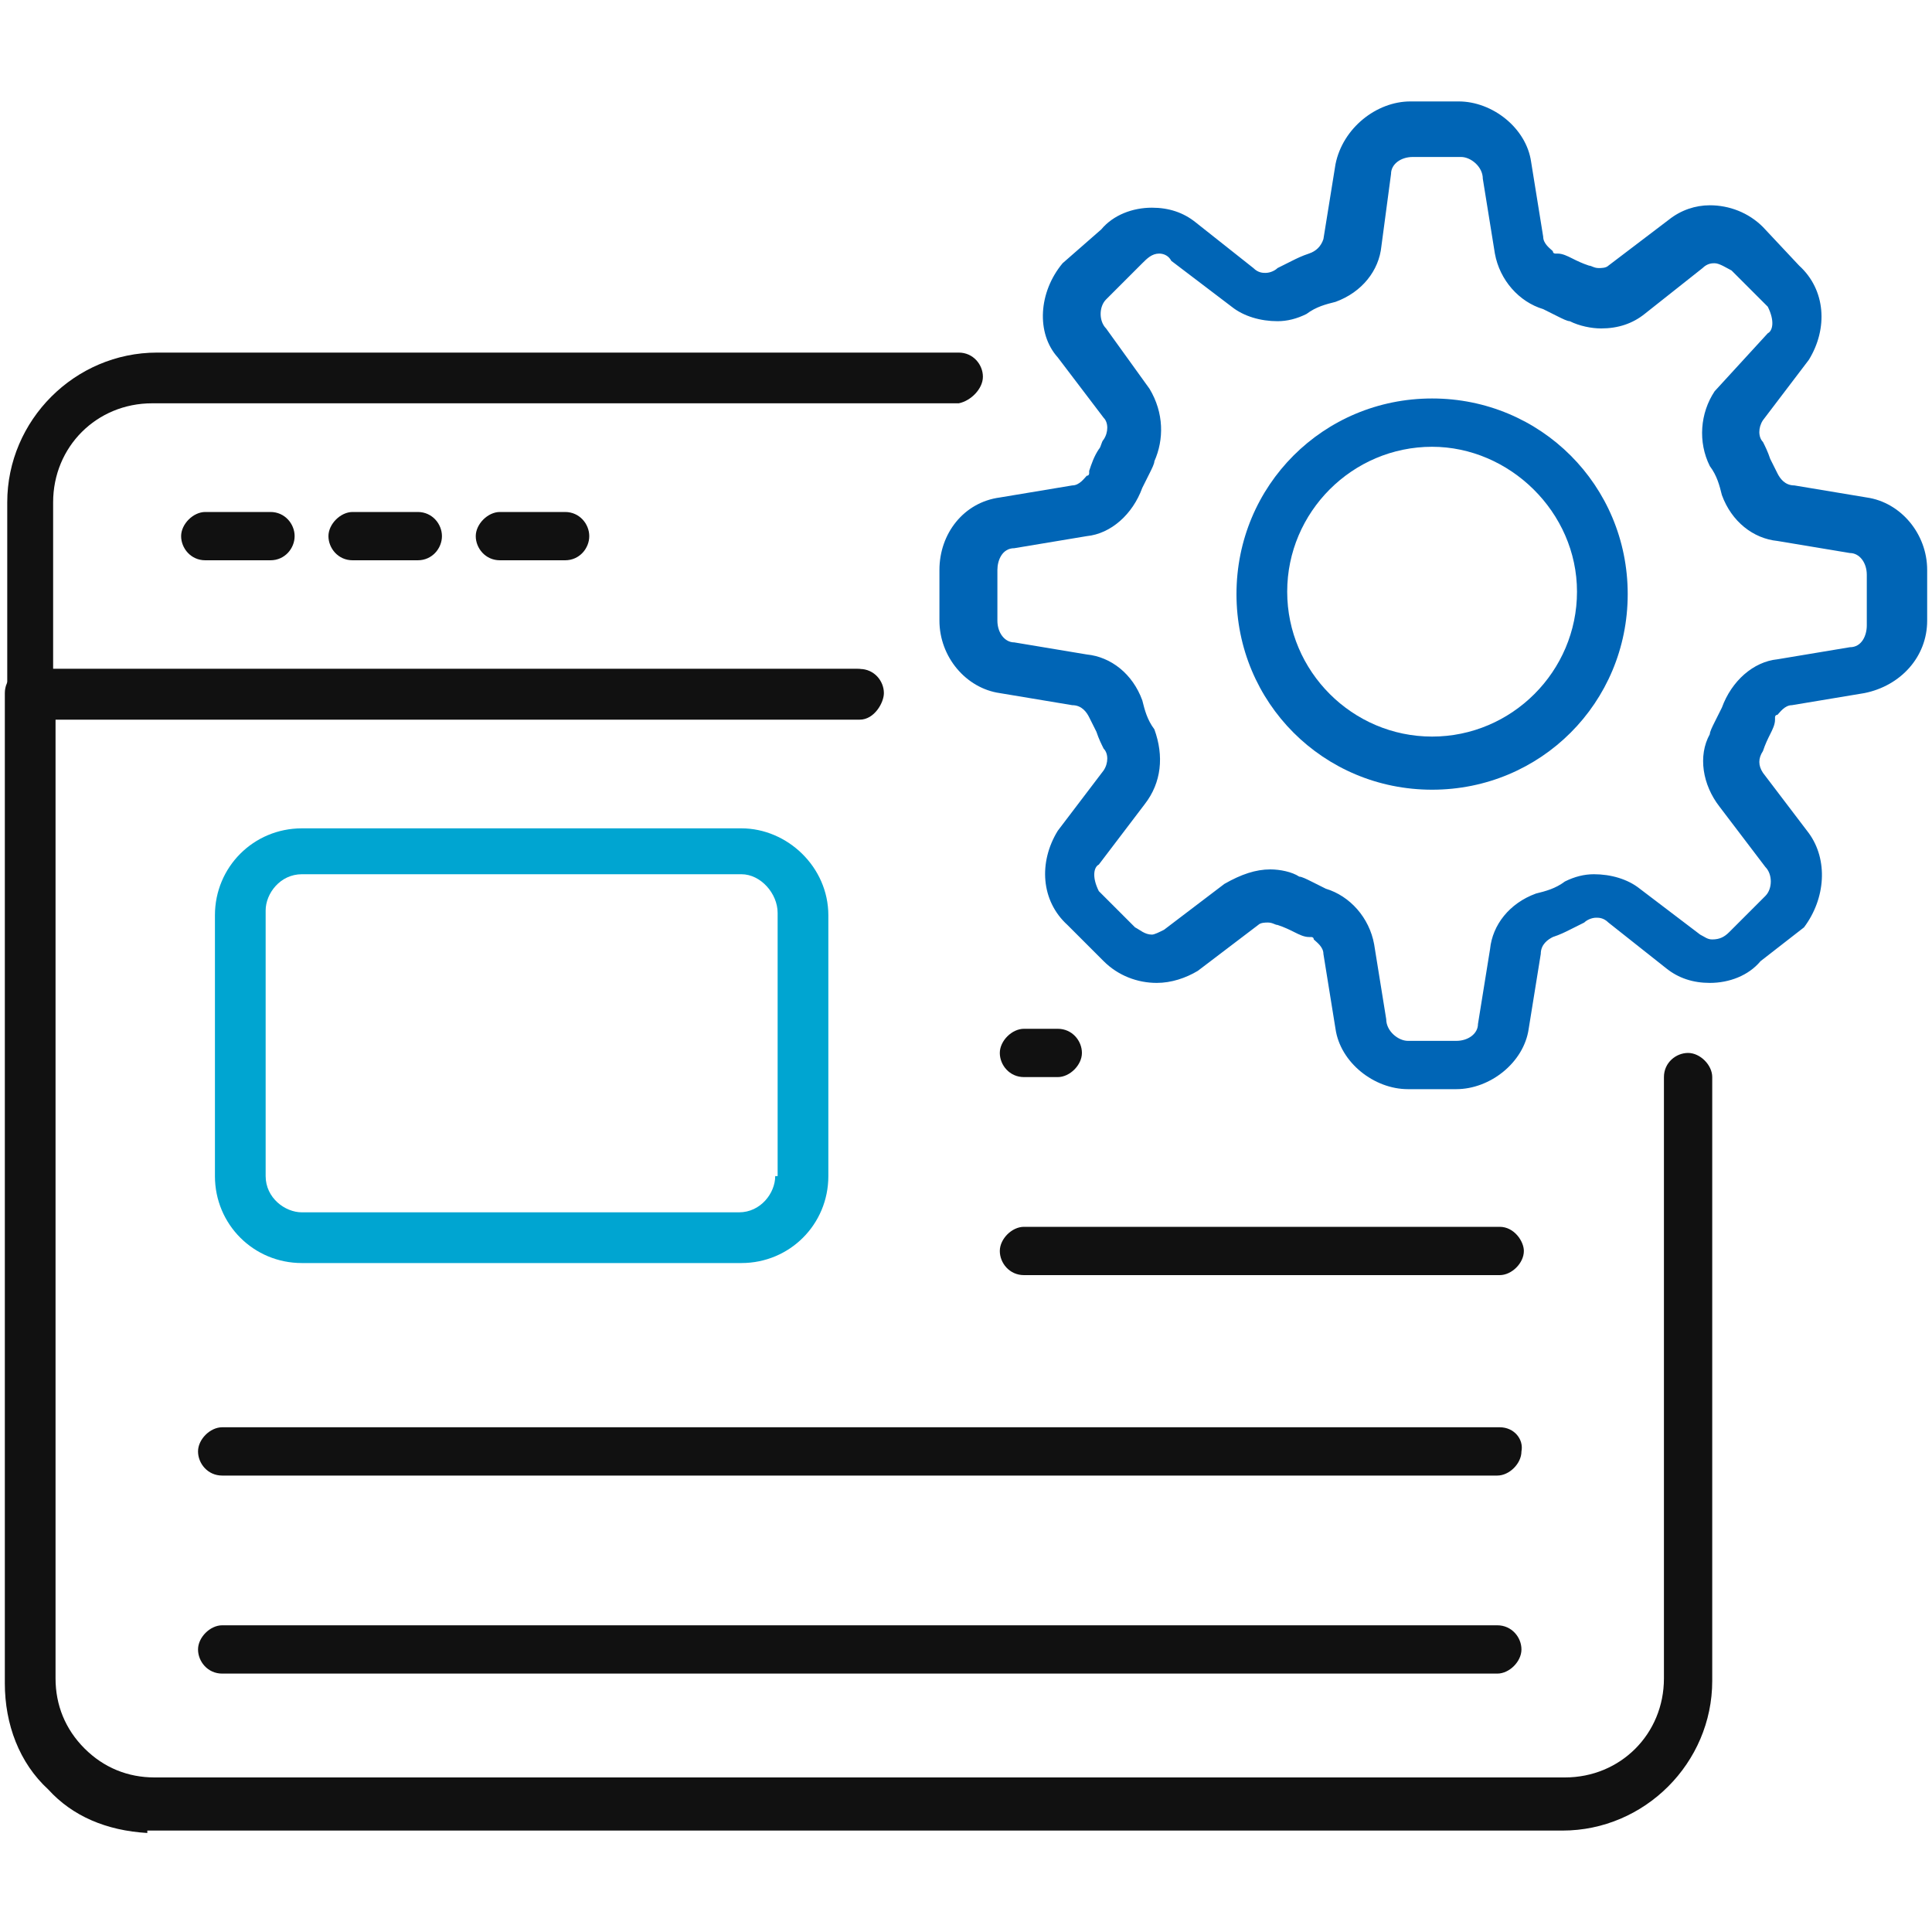
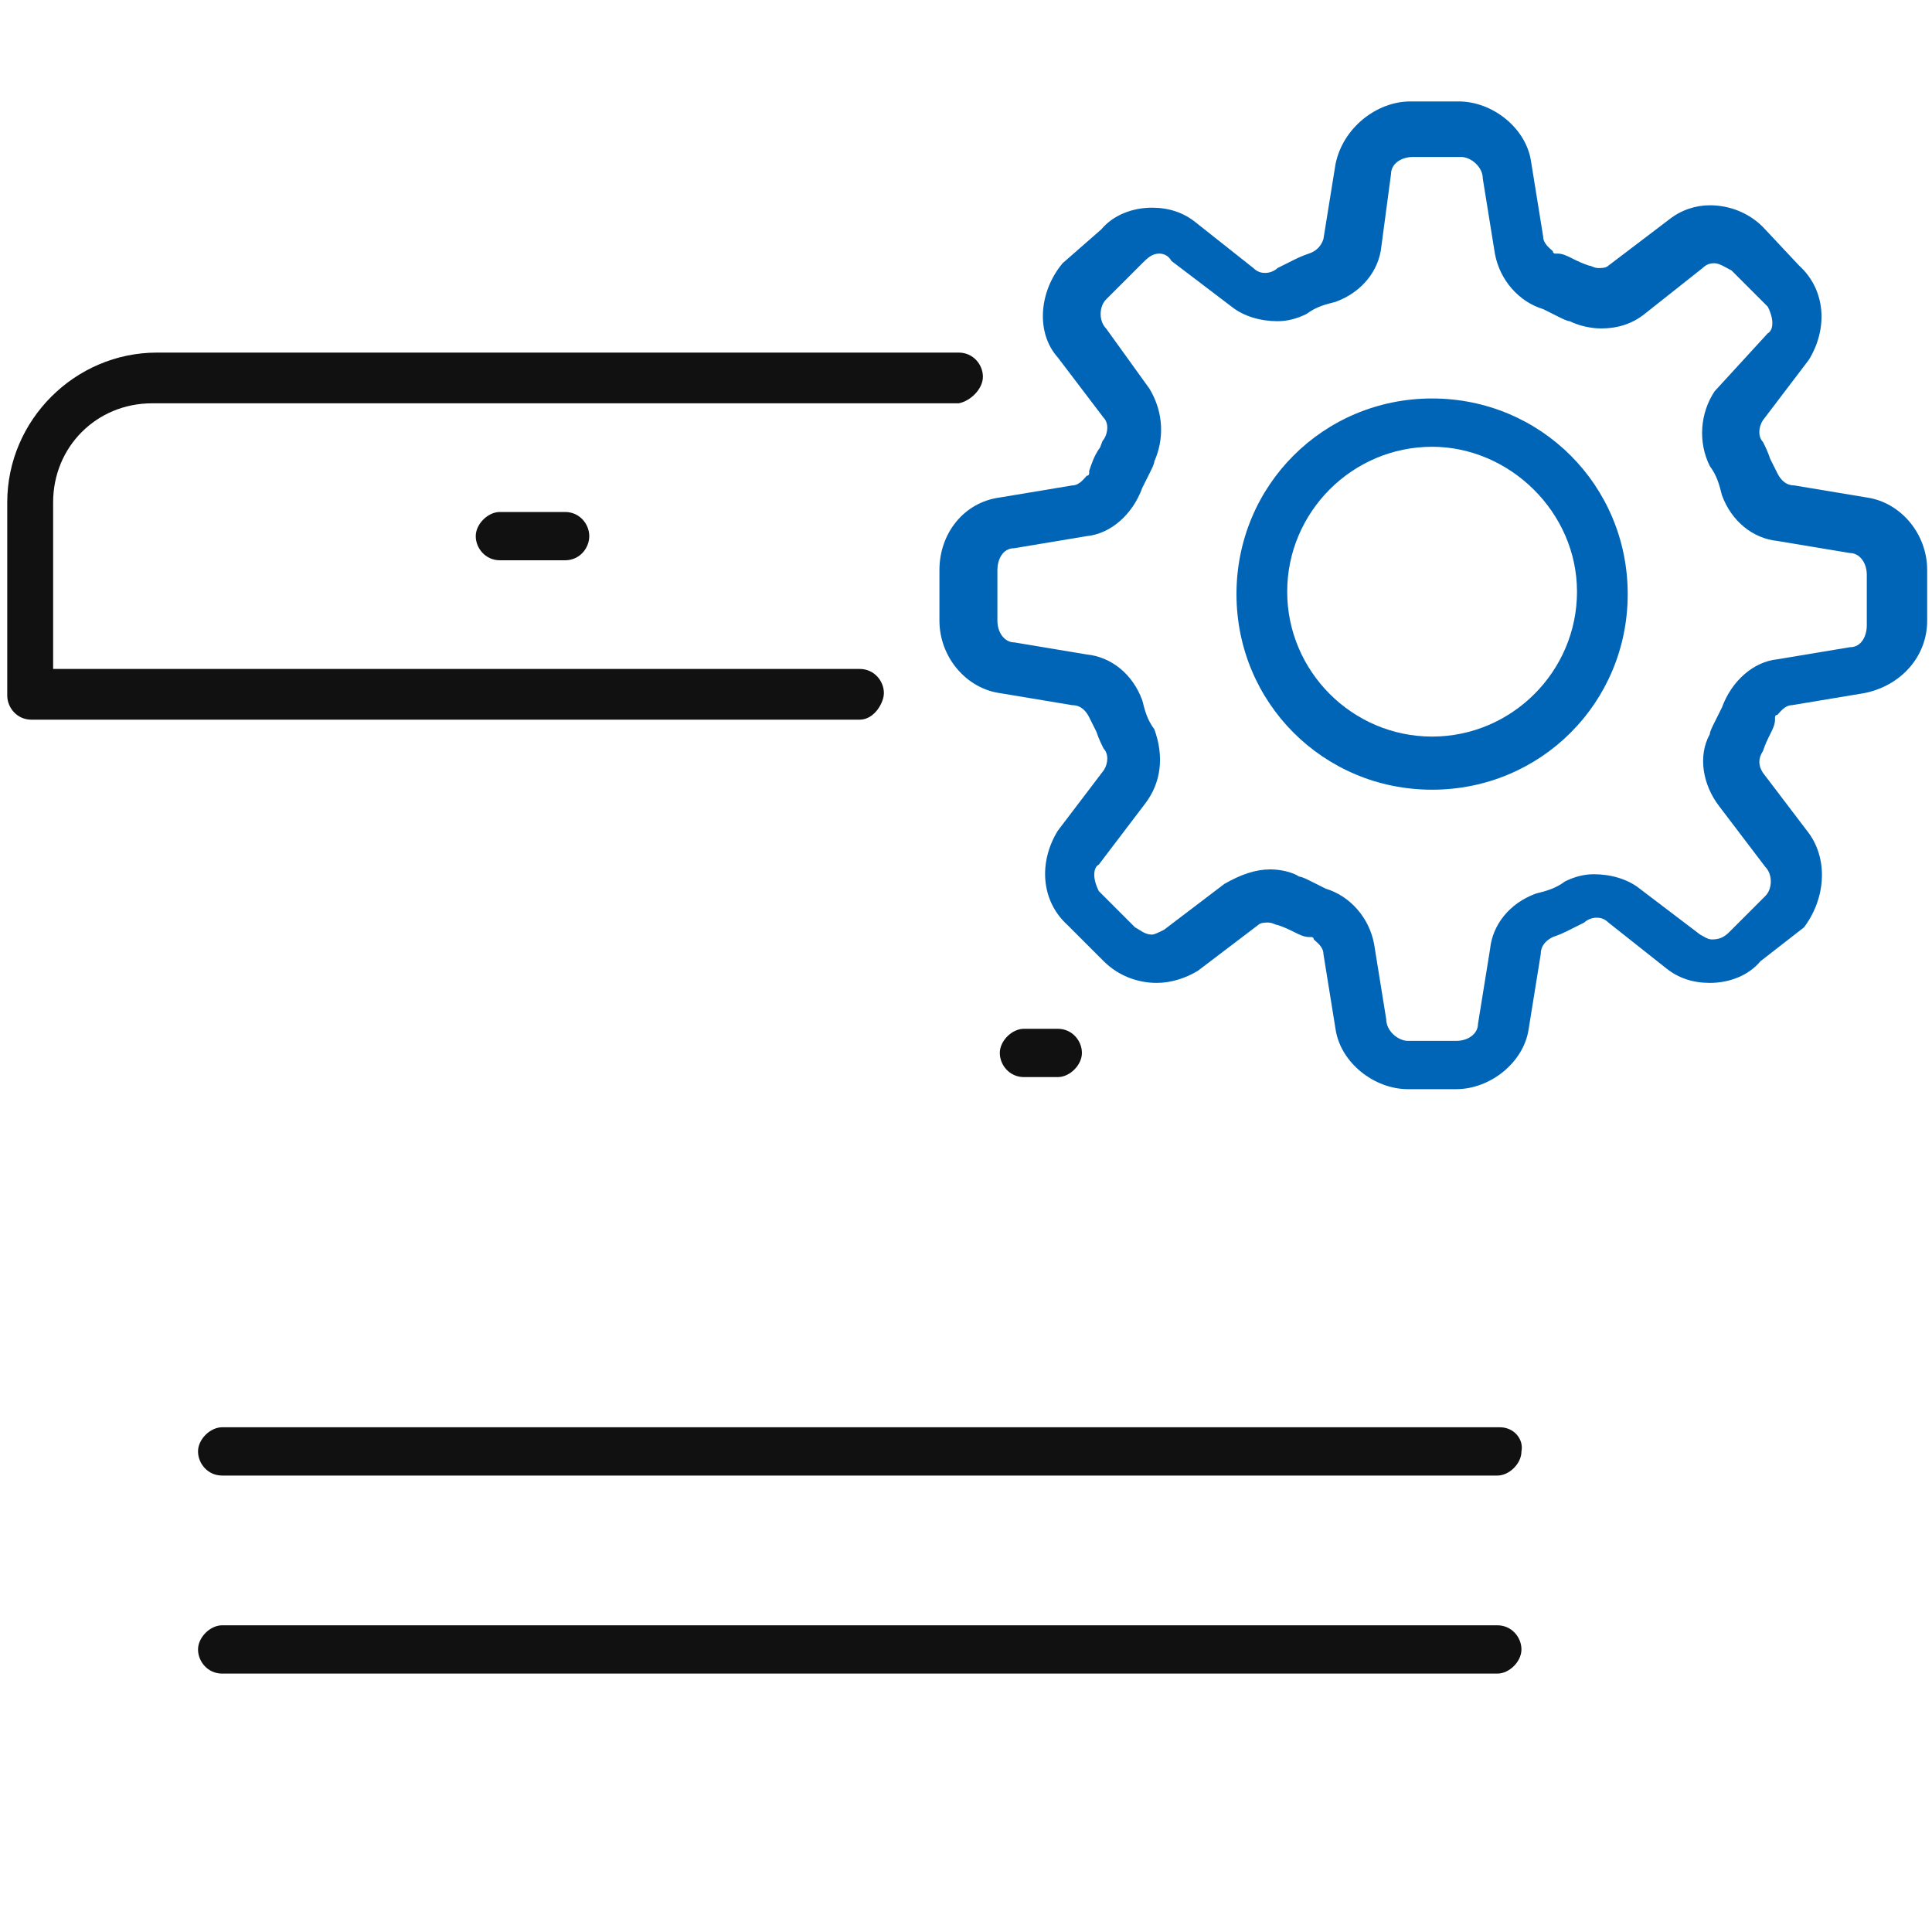
<svg xmlns="http://www.w3.org/2000/svg" version="1.1" id="Layer_1" x="0px" y="0px" viewBox="0 0 80 80" style="enable-background:new 0 0 80 80;" xml:space="preserve">
  <style type="text/css">
	.st0{fill:#111111;}
	.st1{fill:#00A5D1;}
	.st2{fill:#0065B6;}
</style>
  <g>
    <path class="st0" d="M40.7,15.6c0-0.5-0.4-1-1-1H6.5c-3.4,0-6.2,2.8-6.2,6.2v8c0,0.5,0.4,1,1,1h34.3c0.6,0,1-0.7,1-1.1   c0-0.5-0.4-1-1-1h-33H2.2v-0.2v-6.7c0-2.3,1.8-4.1,4.1-4.1h33.4C40.2,16.6,40.7,16.1,40.7,15.6z" />
    <g>
-       <path class="st0" d="M64.7,75.8c3.4,0,6.2-2.8,6.2-6.2V44.6c0-0.5-0.5-1-1-1c-0.5,0-1,0.4-1,1v24.9c0,2.3-1.8,4.1-4.1,4.1H6.4    c-1.1,0-2.1-0.4-2.9-1.2c-0.8-0.8-1.2-1.8-1.2-2.9V29.9v-0.2h0.2h33c0.5,0,1-0.5,1-1c0-0.5-0.4-1-1-1H1.2c-0.5,0-1,0.4-1,1v41    c0,1.7,0.6,3.3,1.8,4.4c1,1.1,2.4,1.7,4.1,1.8v-0.1h0.2H64.7z" />
-       <path class="st0" d="M17.3,21.2h-2.7c-0.5,0-1,0.5-1,1c0,0.5,0.4,1,1,1h2.7c0.6,0,1-0.5,1-1C18.3,21.7,17.9,21.2,17.3,21.2z" />
-       <path class="st0" d="M11.2,21.2H8.5c-0.5,0-1,0.5-1,1c0,0.5,0.4,1,1,1h2.7c0.6,0,1-0.5,1-1C12.2,21.7,11.8,21.2,11.2,21.2z" />
      <path class="st0" d="M23.4,21.2h-2.7c-0.5,0-1,0.5-1,1c0,0.5,0.4,1,1,1h2.7c0.6,0,1-0.5,1-1C24.4,21.7,24,21.2,23.4,21.2z" />
    </g>
    <path class="st0" d="M62.1,59.1H9.2c-0.5,0-1,0.5-1,1c0,0.5,0.4,1,1,1h52.8c0.5,0,1-0.5,1-1C63.1,59.6,62.7,59.1,62.1,59.1z" />
    <path class="st0" d="M42.4,44.6h1.4c0.5,0,1-0.5,1-1c0-0.5-0.4-1-1-1h-1.4c-0.5,0-1,0.5-1,1C41.4,44.1,41.8,44.6,42.4,44.6z" />
    <path class="st0" d="M9.2,69.3h52.8c0.5,0,1-0.5,1-1c0-0.5-0.4-1-1-1H9.2c-0.5,0-1,0.5-1,1C8.2,68.8,8.6,69.3,9.2,69.3z" />
-     <path class="st1" d="M30.7,34.3H12.5c-2,0-3.6,1.6-3.6,3.6v10.8c0,2,1.6,3.6,3.6,3.6h18.2c2,0,3.6-1.6,3.6-3.6V37.9   C34.3,35.9,32.6,34.3,30.7,34.3z M32.1,48.7c0,0.7-0.6,1.5-1.5,1.5H12.5c-0.7,0-1.5-0.6-1.5-1.5v-11c0-0.7,0.6-1.5,1.5-1.5h18.2   c0.8,0,1.5,0.8,1.5,1.6V48.7z" />
-     <path class="st0" d="M62.1,50.8H42.4c-0.5,0-1,0.5-1,1c0,0.5,0.4,1,1,1h19.7c0.5,0,1-0.5,1-1C63.1,51.4,62.7,50.8,62.1,50.8z" />
    <g>
      <path class="st2" d="M79.8,25.7v-2.1c0-1.5-1.1-2.8-2.5-3l-3-0.5c-0.4,0-0.6-0.3-0.7-0.5c-0.1-0.2-0.2-0.4-0.3-0.6    c-0.1-0.3-0.2-0.5-0.3-0.7c-0.2-0.2-0.2-0.6,0-0.9l0,0l0,0l1.9-2.5c0.8-1.3,0.7-2.9-0.4-3.9L73,9.4c-0.6-0.6-1.4-0.9-2.2-0.9    c-0.6,0-1.2,0.2-1.7,0.6l-2.5,1.9l0,0l0,0c-0.1,0.1-0.3,0.1-0.4,0.1c-0.2,0-0.3-0.1-0.4-0.1c-0.3-0.1-0.5-0.2-0.7-0.3    c-0.2-0.1-0.4-0.2-0.6-0.2l-0.1,0l0,0c0,0-0.1,0-0.1-0.1c-0.1-0.1-0.4-0.3-0.4-0.6l-0.5-3.1c-0.2-1.4-1.6-2.5-3-2.5h-2    c-1.4,0-2.8,1.1-3.1,2.6l-0.5,3.1l0,0l0,0c-0.1,0.3-0.3,0.5-0.6,0.6c-0.3,0.1-0.5,0.2-0.7,0.3c-0.2,0.1-0.4,0.2-0.6,0.3    c-0.1,0.1-0.3,0.2-0.5,0.2c-0.1,0-0.3,0-0.5-0.2l-2.4-1.9c-0.5-0.4-1.1-0.6-1.8-0.6c-0.8,0-1.6,0.3-2.1,0.9L44,10.9    c-1,1.2-1.1,2.9-0.2,3.9l1.9,2.5c0.2,0.2,0.2,0.6,0,0.9c-0.1,0.1-0.1,0.3-0.2,0.4c-0.2,0.3-0.3,0.6-0.4,0.9l0,0.1l0,0    c0,0,0,0.1-0.1,0.1c-0.1,0.1-0.3,0.4-0.6,0.4l-3,0.5c-1.5,0.2-2.5,1.5-2.5,3v2.1c0,1.5,1.1,2.8,2.5,3l3,0.5c0.4,0,0.6,0.3,0.7,0.5    c0.1,0.2,0.2,0.4,0.3,0.6c0.1,0.3,0.2,0.5,0.3,0.7c0.2,0.2,0.2,0.6,0,0.9l0,0l0,0l-1.9,2.5c-0.8,1.3-0.7,2.9,0.4,3.9l1.5,1.5    c0.6,0.6,1.4,0.9,2.2,0.9c0.6,0,1.2-0.2,1.7-0.5l2.5-1.9l0,0l0,0c0.1-0.1,0.3-0.1,0.4-0.1c0.2,0,0.3,0.1,0.4,0.1    c0.3,0.1,0.5,0.2,0.7,0.3c0.2,0.1,0.4,0.2,0.6,0.2l0.1,0l0,0c0,0,0.1,0,0.1,0.1c0.1,0.1,0.4,0.3,0.4,0.6l0.5,3.1    c0.2,1.4,1.6,2.5,3,2.5h2c1.4,0,2.8-1.1,3-2.5l0.5-3.1c0-0.4,0.3-0.6,0.5-0.7c0.3-0.1,0.5-0.2,0.7-0.3c0.2-0.1,0.4-0.2,0.6-0.3    c0.1-0.1,0.3-0.2,0.5-0.2c0.1,0,0.3,0,0.5,0.2l2.4,1.9c0.5,0.4,1.1,0.6,1.8,0.6c0.8,0,1.6-0.3,2.1-0.9l0,0l0,0l1.8-1.4    c0.9-1.2,1-2.8,0.2-3.9l-1.9-2.5l0,0l0,0c-0.2-0.3-0.2-0.6,0-0.9c0.1-0.3,0.2-0.5,0.3-0.7c0.1-0.2,0.2-0.4,0.2-0.6l0-0.1l0,0    c0,0,0-0.1,0.1-0.1c0.1-0.1,0.3-0.4,0.6-0.4l3-0.5C78.7,28.4,79.8,27.2,79.8,25.7z M77.3,25.9c0,0.4-0.2,0.9-0.7,0.9l-3,0.5    c-1,0.1-1.9,0.9-2.3,2c-0.1,0.2-0.2,0.4-0.3,0.6c-0.1,0.2-0.2,0.4-0.2,0.5l0,0l0,0c-0.5,0.9-0.3,2.1,0.4,3l1.9,2.5    c0.3,0.3,0.3,0.9,0,1.2l-1.5,1.5c-0.2,0.2-0.4,0.3-0.7,0.3c-0.2,0-0.3-0.1-0.5-0.2l-2.5-1.9c-0.5-0.4-1.2-0.6-1.9-0.6    c-0.4,0-0.8,0.1-1.2,0.3c-0.4,0.3-0.8,0.4-1.2,0.5c-1.1,0.4-1.8,1.3-1.9,2.3l-0.5,3.1c0,0.4-0.4,0.7-0.9,0.7h-2    c-0.4,0-0.9-0.4-0.9-0.9l-0.5-3.1c-0.2-1.1-1-2-2-2.3c-0.2-0.1-0.4-0.2-0.6-0.3c-0.2-0.1-0.4-0.2-0.5-0.2l0,0l0,0    c-0.3-0.2-0.8-0.3-1.2-0.3c-0.6,0-1.2,0.2-1.9,0.6l-2.5,1.9c-0.2,0.1-0.4,0.2-0.5,0.2c-0.3,0-0.5-0.2-0.7-0.3l-1.5-1.5l0,0l0,0    c-0.3-0.6-0.2-1,0-1.1l1.9-2.5c0.7-0.9,0.8-2,0.4-3.1c-0.3-0.4-0.4-0.8-0.5-1.2c-0.4-1.1-1.3-1.8-2.3-1.9l-3-0.5    c-0.4,0-0.7-0.4-0.7-0.9v-2.1c0-0.4,0.2-0.9,0.7-0.9l3-0.5c1-0.1,1.9-0.9,2.3-2c0.1-0.2,0.2-0.4,0.3-0.6c0.1-0.2,0.2-0.4,0.2-0.5    l0,0l0,0c0.4-0.9,0.4-2-0.2-3l-1.8-2.5c-0.3-0.3-0.3-0.9,0-1.2l1.5-1.5c0.2-0.2,0.4-0.4,0.7-0.4c0.2,0,0.4,0.1,0.5,0.3l2.5,1.9    c0.5,0.4,1.2,0.6,1.9,0.6c0.4,0,0.8-0.1,1.2-0.3c0.4-0.3,0.8-0.4,1.2-0.5c1.1-0.4,1.8-1.3,1.9-2.3l0.4-3c0-0.4,0.4-0.7,0.9-0.7h2    c0.4,0,0.9,0.4,0.9,0.9l0.5,3.1c0.2,1.1,1,2,2,2.3c0.2,0.1,0.4,0.2,0.6,0.3c0.2,0.1,0.4,0.2,0.5,0.2c0.4,0.2,0.9,0.3,1.3,0.3    c0.7,0,1.3-0.2,1.8-0.6l2.4-1.9c0.2-0.2,0.4-0.2,0.5-0.2c0.2,0,0.5,0.2,0.7,0.3l1.5,1.5l0,0l0,0c0.3,0.6,0.2,1,0,1.1L71,16.2    c-0.6,0.9-0.7,2.1-0.2,3.1c0.3,0.4,0.4,0.8,0.5,1.2c0.4,1.1,1.3,1.8,2.3,1.9l3,0.5c0.4,0,0.7,0.4,0.7,0.9V25.9z" />
-       <path class="st2" d="M59.3,16.5c-4.5,0-8.1,3.6-8.1,8.1s3.6,8.1,8.1,8.1s8.1-3.6,8.1-8.1S63.8,16.5,59.3,16.5z M59.3,30.5    c-3.3,0-6-2.7-6-6s2.7-6,6-6c3.2,0,6,2.7,6,6C65.3,27.8,62.6,30.5,59.3,30.5z" />
+       <path class="st2" d="M59.3,16.5c-4.5,0-8.1,3.6-8.1,8.1s3.6,8.1,8.1,8.1s8.1-3.6,8.1-8.1S63.8,16.5,59.3,16.5z M59.3,30.5    c-3.3,0-6-2.7-6-6s2.7-6,6-6c3.2,0,6,2.7,6,6C65.3,27.8,62.6,30.5,59.3,30.5" />
    </g>
  </g>
</svg>